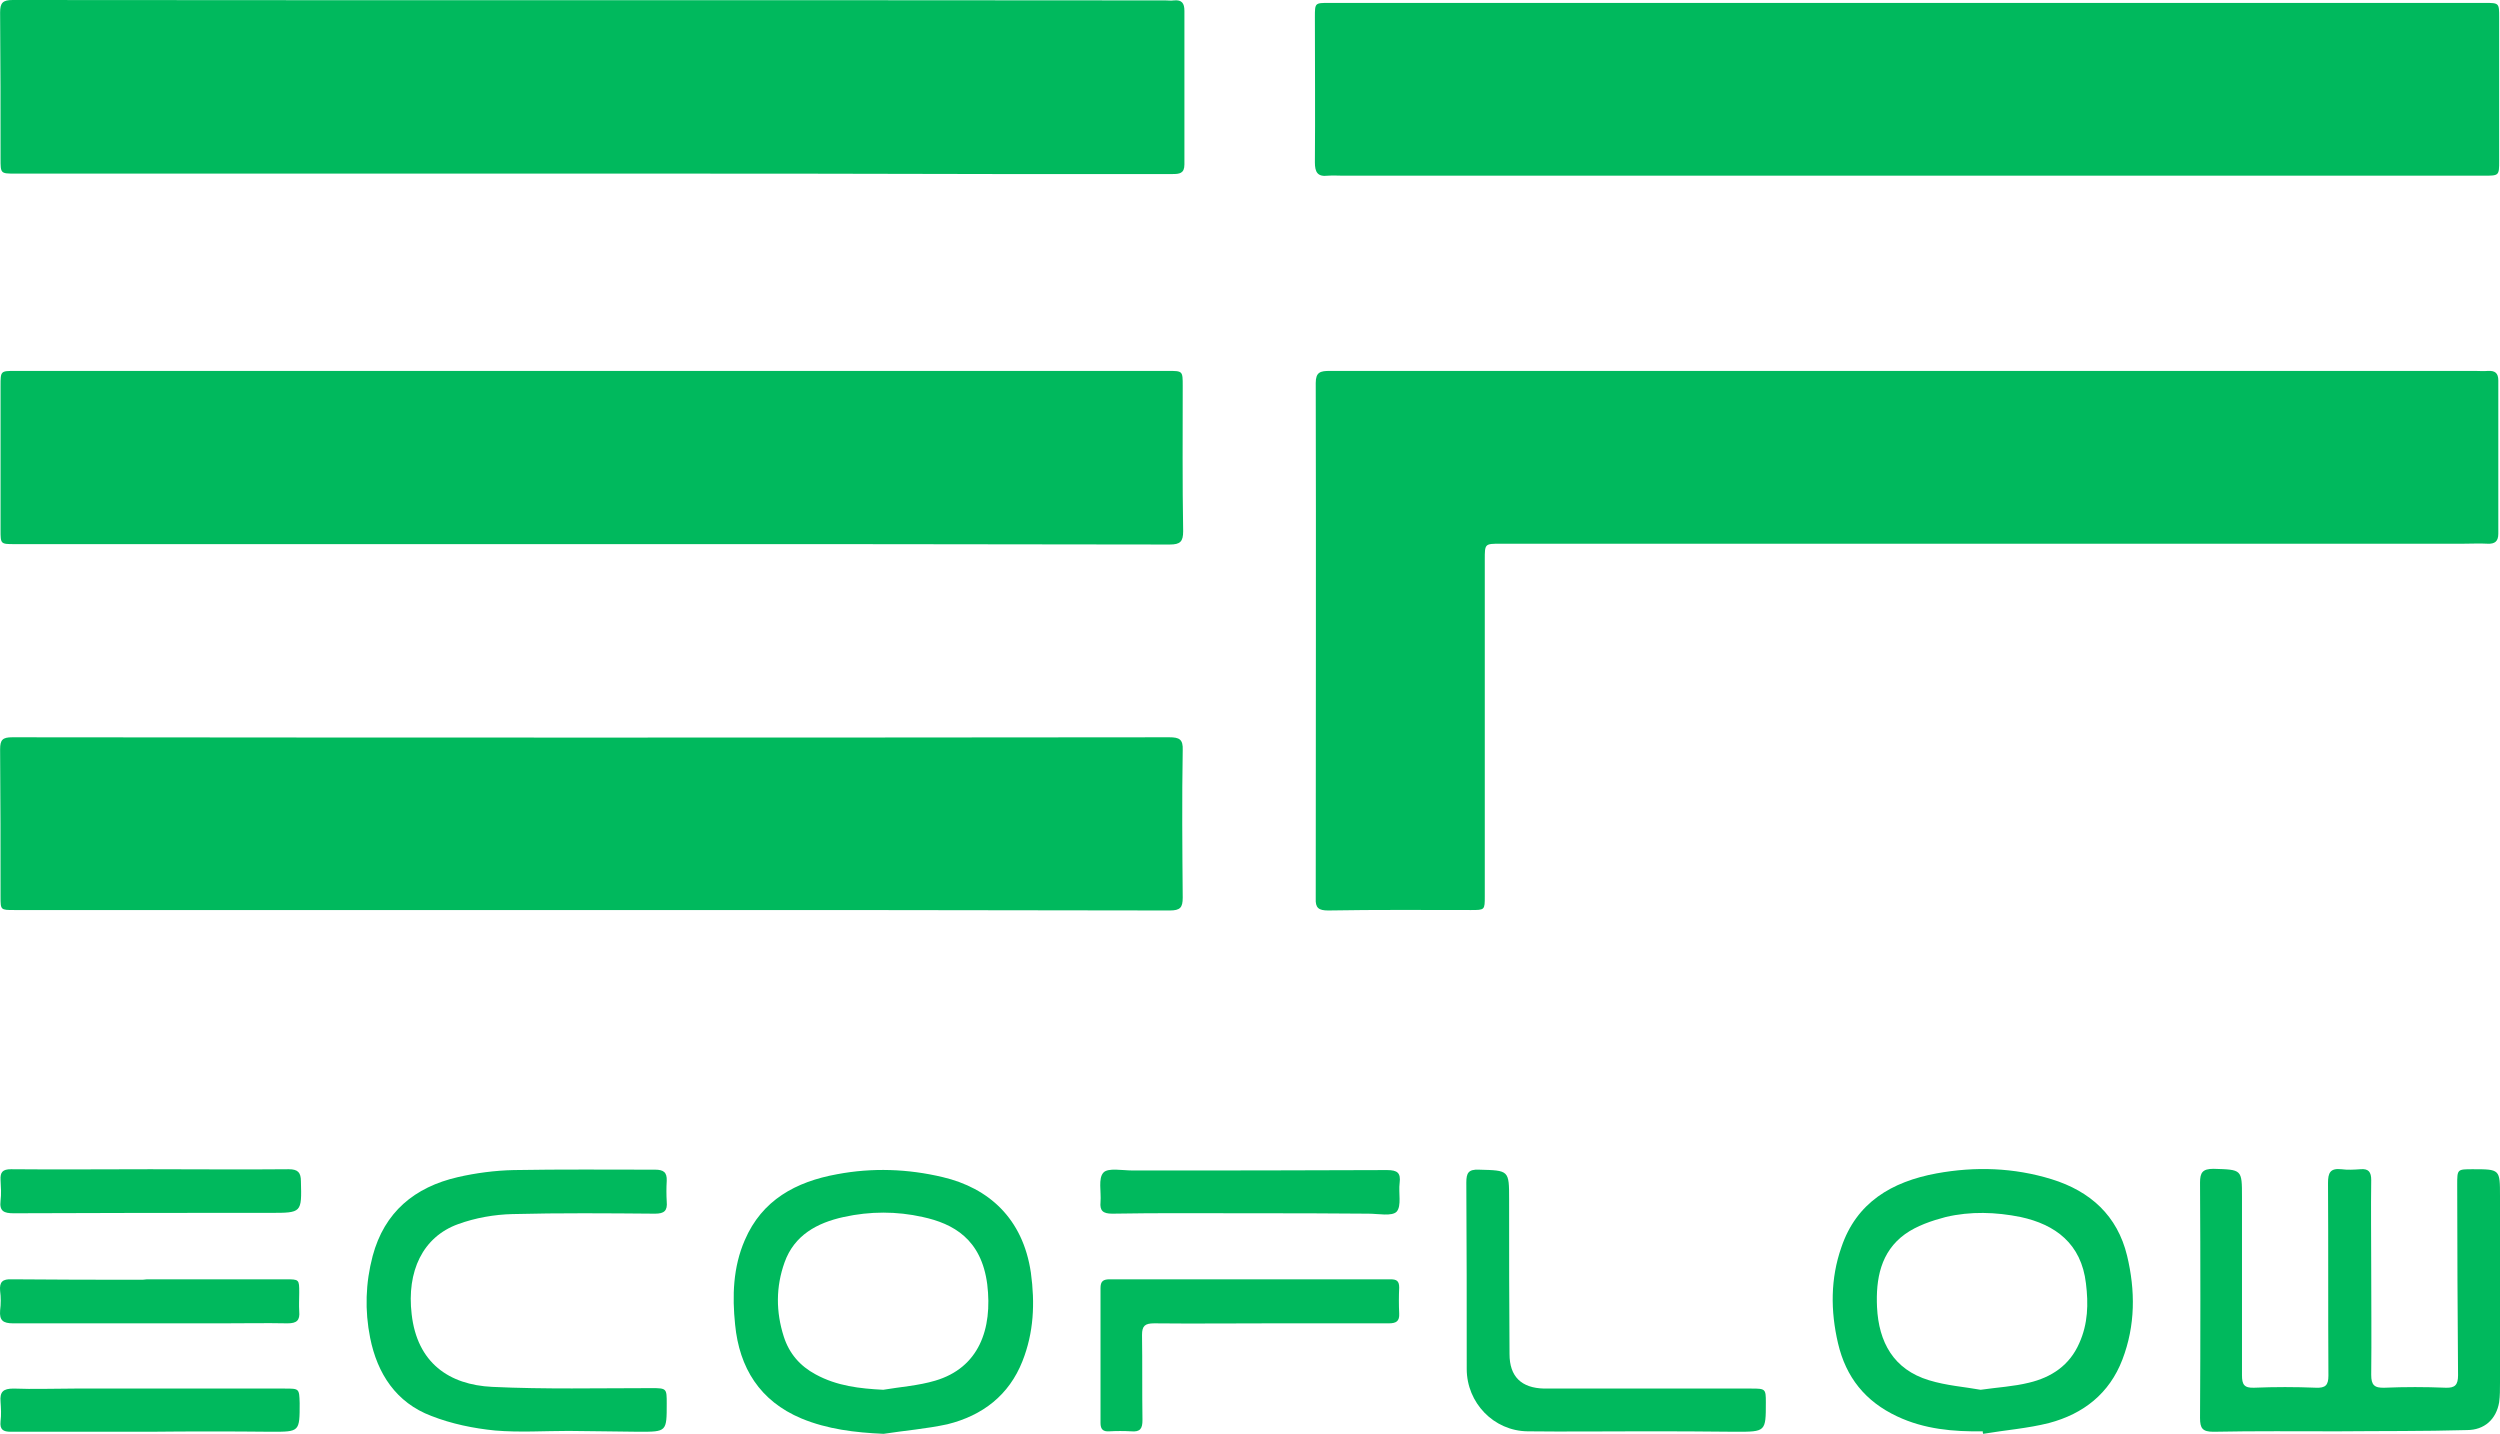
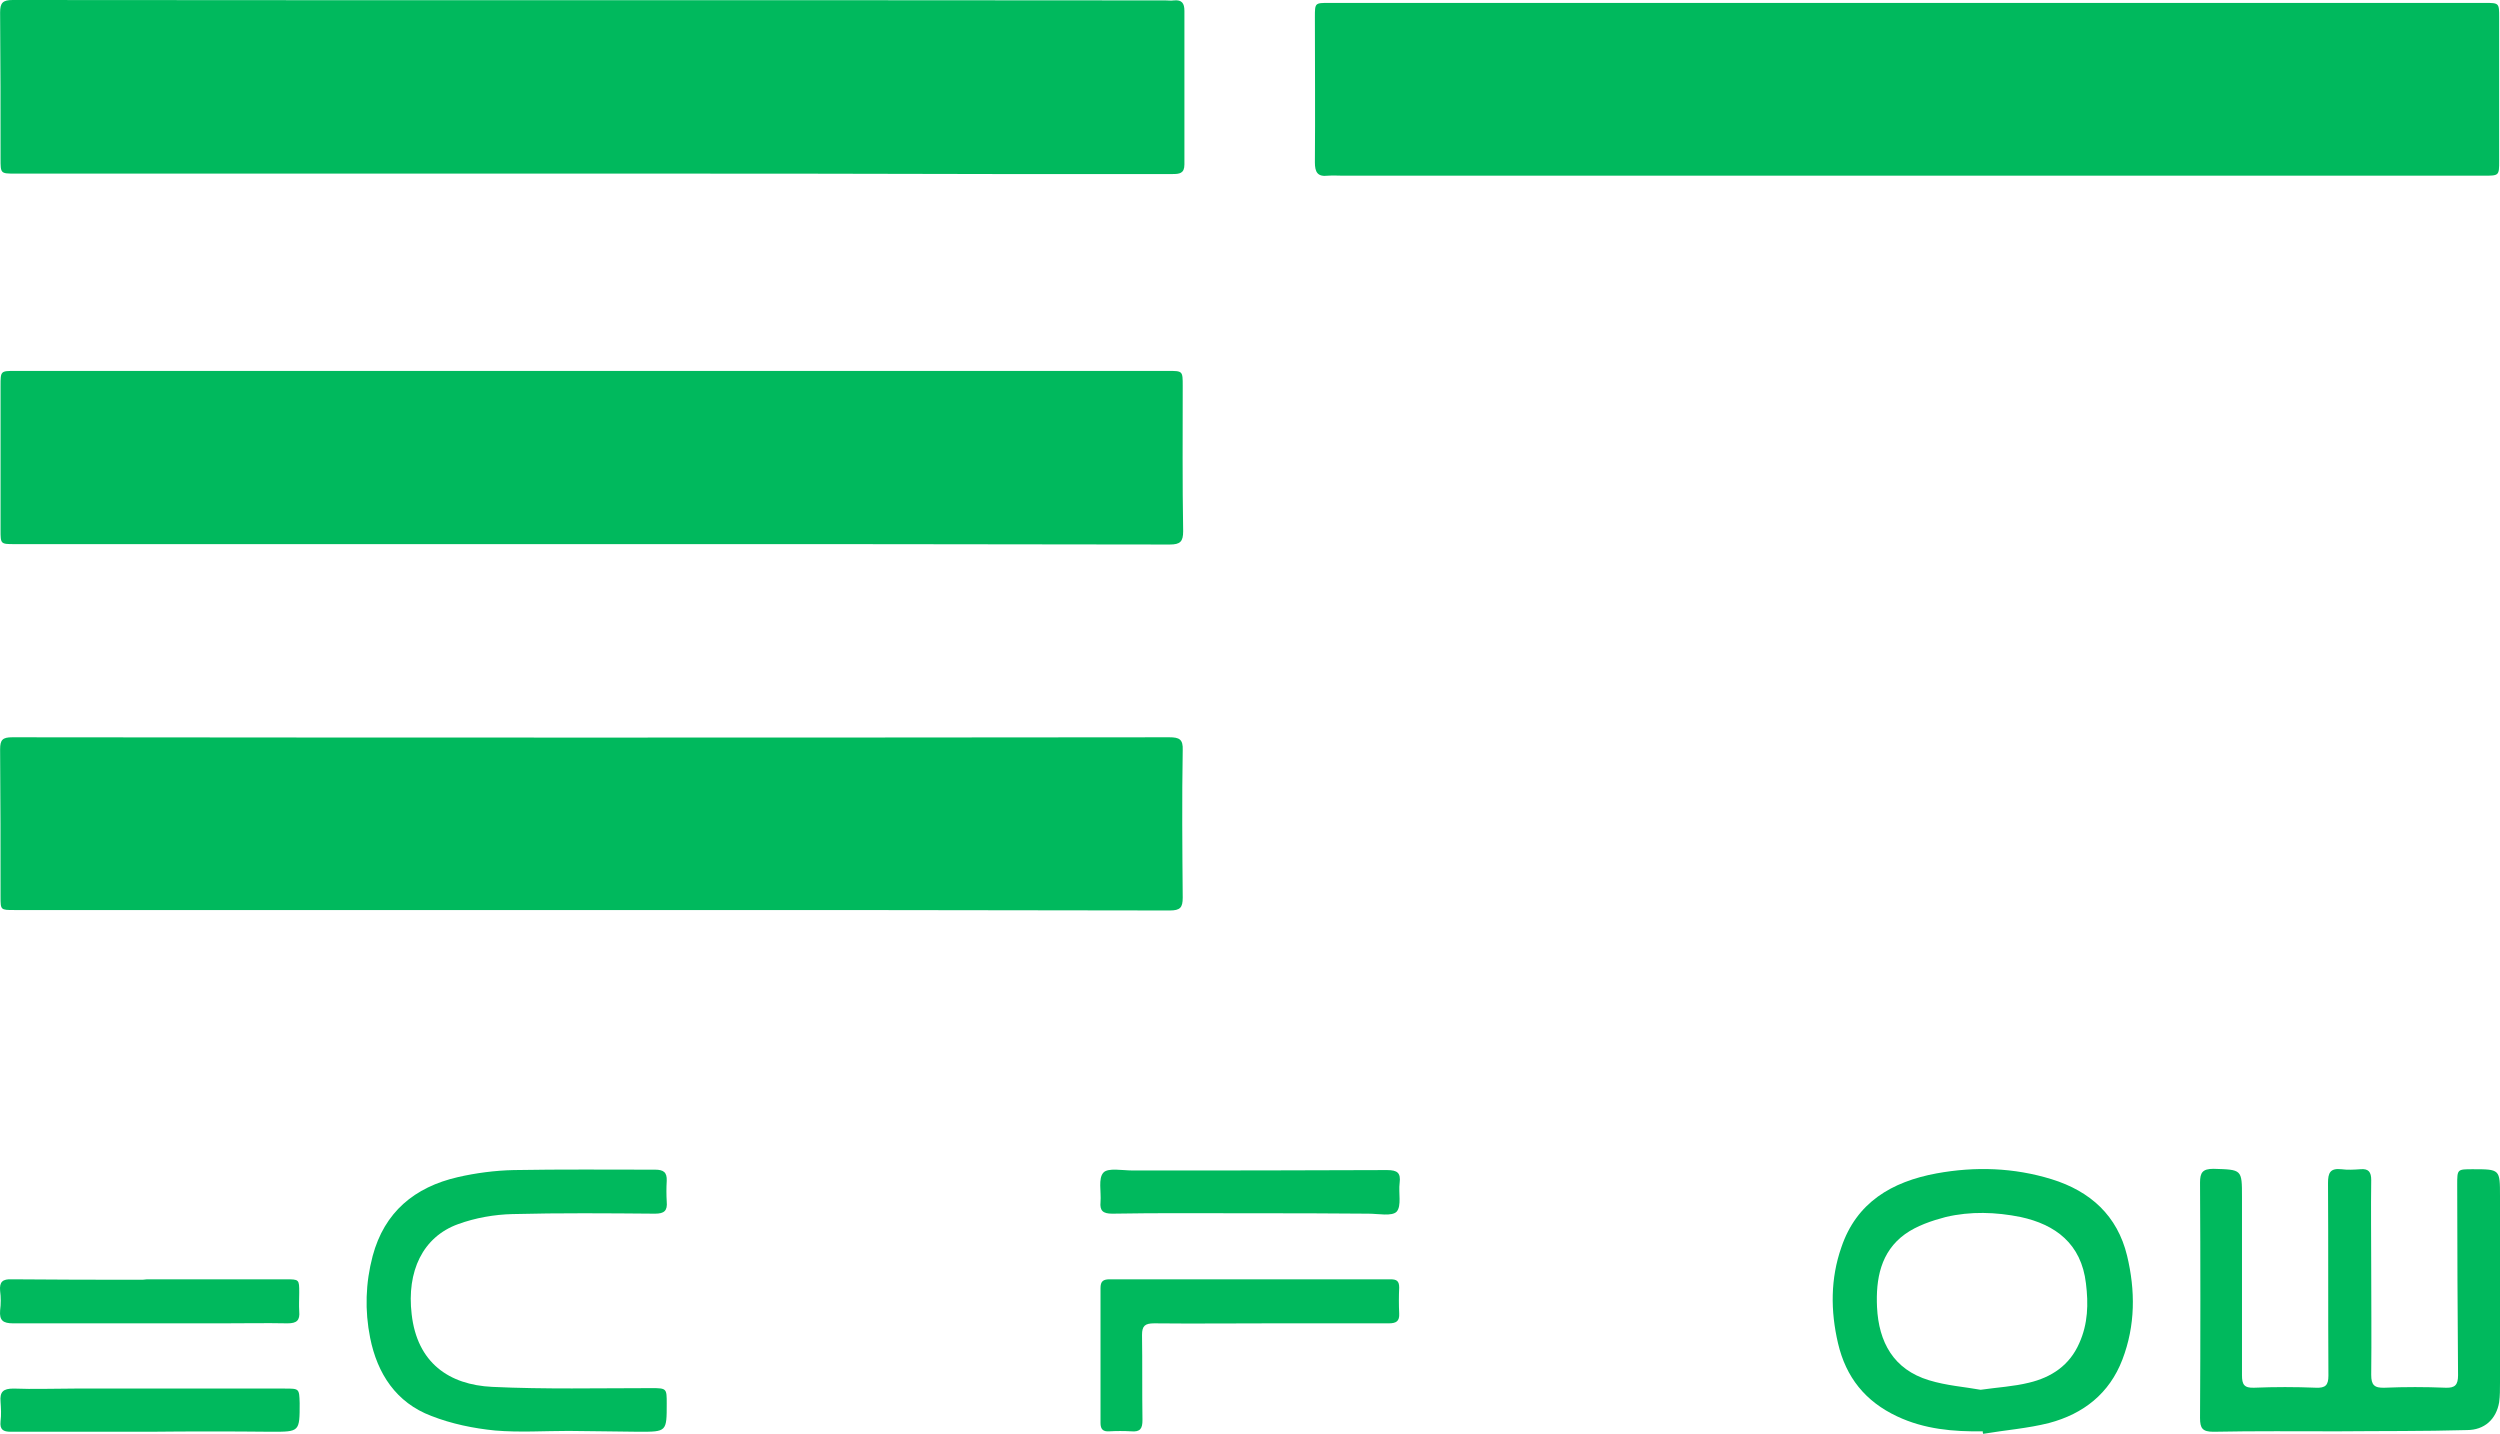
<svg xmlns="http://www.w3.org/2000/svg" width="68" height="39" viewBox="0 0 68 39" fill="none">
-   <path d="M51.854 10.089C57.011 10.089 62.169 10.089 67.327 10.089C67.441 10.089 67.555 10.1 67.669 10.089C67.863 10.078 67.954 10.145 67.954 10.349C67.954 11.738 67.954 13.128 67.954 14.518C67.954 14.721 67.863 14.8 67.658 14.789C67.441 14.777 67.224 14.789 67.007 14.789C58.278 14.789 49.549 14.789 40.82 14.789C40.386 14.789 40.386 14.789 40.386 15.218C40.386 18.268 40.386 21.33 40.386 24.381C40.386 24.753 40.386 24.753 40.009 24.753C38.72 24.753 37.431 24.742 36.13 24.765C35.867 24.765 35.776 24.697 35.788 24.437C35.788 19.76 35.799 15.094 35.788 10.417C35.788 10.123 35.913 10.089 36.164 10.089C41.379 10.089 46.616 10.089 51.854 10.089Z" fill="#00B95D" />
  <path d="M16.127 4.722C10.889 4.722 5.652 4.722 0.414 4.722C0.015 4.722 0.015 4.722 0.015 4.316C0.015 2.994 0.015 1.661 0.003 0.339C0.003 0.079 0.072 0 0.346 0C10.798 0.011 21.25 0 31.702 0.011C31.782 0.011 31.851 0.023 31.931 0.011C32.147 -0.011 32.216 0.09 32.216 0.294C32.216 1.683 32.216 3.073 32.216 4.474C32.216 4.722 32.079 4.734 31.885 4.734C30.299 4.734 28.713 4.734 27.127 4.734C23.464 4.722 19.79 4.722 16.127 4.722Z" fill="#00B95D" />
  <path d="M16.081 14.8C10.855 14.8 5.629 14.8 0.403 14.8C0.015 14.8 0.015 14.8 0.015 14.416C0.015 13.105 0.015 11.806 0.015 10.496C0.015 10.089 0.015 10.089 0.414 10.089C7.158 10.089 13.913 10.089 20.657 10.089C24.365 10.089 28.074 10.089 31.771 10.089C32.17 10.089 32.17 10.089 32.17 10.496C32.17 11.818 32.159 13.128 32.182 14.45C32.182 14.732 32.102 14.811 31.817 14.811C26.568 14.8 21.319 14.8 16.081 14.8Z" fill="#00B95D" />
  <path d="M51.877 0.079C57.114 0.079 62.352 0.079 67.578 0.079C67.977 0.079 67.977 0.079 67.977 0.475C67.977 1.774 67.977 3.073 67.977 4.372C67.977 4.779 67.977 4.779 67.555 4.779C57.217 4.779 46.879 4.779 36.541 4.779C36.404 4.779 36.255 4.768 36.118 4.779C35.833 4.813 35.765 4.677 35.765 4.417C35.776 3.096 35.765 1.785 35.765 0.463C35.765 0.079 35.765 0.079 36.153 0.079C41.402 0.079 46.639 0.079 51.877 0.079Z" fill="#00B95D" />
  <path d="M16.093 24.753C10.855 24.753 5.617 24.753 0.391 24.753C0.015 24.753 0.015 24.753 0.015 24.392C0.015 23.059 0.015 21.726 0.003 20.381C0.003 20.121 0.072 20.054 0.334 20.054C10.821 20.065 21.319 20.065 31.805 20.054C32.079 20.054 32.182 20.11 32.17 20.404C32.147 21.737 32.159 23.07 32.17 24.415C32.17 24.686 32.102 24.765 31.817 24.765C26.59 24.753 21.341 24.753 16.093 24.753Z" fill="#00B95D" />
  <path d="M63.595 38.932C62.466 38.932 61.336 38.921 60.206 38.944C59.91 38.944 59.841 38.853 59.841 38.571C59.853 36.435 59.853 34.3 59.841 32.165C59.841 31.894 59.91 31.792 60.206 31.792C60.982 31.815 60.982 31.803 60.982 32.56C60.982 34.176 60.982 35.791 60.982 37.407C60.982 37.656 61.039 37.757 61.313 37.746C61.872 37.723 62.432 37.723 62.991 37.746C63.253 37.757 63.333 37.678 63.333 37.418C63.322 35.667 63.333 33.916 63.322 32.176C63.322 31.905 63.379 31.769 63.687 31.803C63.858 31.826 64.029 31.815 64.2 31.803C64.428 31.781 64.497 31.882 64.497 32.097C64.486 32.877 64.497 33.656 64.497 34.436C64.497 35.419 64.508 36.413 64.497 37.396C64.497 37.667 64.577 37.757 64.862 37.746C65.41 37.723 65.969 37.723 66.517 37.746C66.779 37.757 66.859 37.667 66.859 37.407C66.847 35.678 66.836 33.95 66.836 32.221C66.836 31.803 66.836 31.803 67.258 31.803C68 31.803 68 31.803 68 32.538C68 34.232 68 35.927 68 37.61C68 37.791 68 37.972 67.977 38.141C67.897 38.605 67.578 38.898 67.099 38.898C65.912 38.932 64.748 38.921 63.595 38.932Z" fill="#00B95D" />
-   <path d="M24.034 39C23.259 38.966 22.505 38.876 21.798 38.582C20.668 38.108 20.109 37.204 19.995 36.029C19.915 35.249 19.938 34.47 20.257 33.735C20.725 32.639 21.65 32.142 22.768 31.939C23.726 31.758 24.696 31.792 25.643 32.018C26.887 32.312 27.823 33.136 28.04 34.617C28.154 35.453 28.119 36.243 27.811 37.023C27.446 37.949 26.727 38.503 25.769 38.74C25.198 38.864 24.616 38.91 24.034 39ZM24.023 37.802C24.491 37.723 24.982 37.69 25.438 37.554C26.625 37.204 27.001 36.153 26.853 34.933C26.693 33.701 25.929 33.283 25.096 33.102C24.388 32.944 23.669 32.944 22.95 33.102C22.22 33.261 21.604 33.6 21.341 34.334C21.102 35.001 21.102 35.678 21.319 36.356C21.467 36.819 21.764 37.158 22.186 37.384C22.768 37.701 23.384 37.769 24.023 37.802Z" fill="#00B95D" />
  <path d="M53.931 38.932C53.132 38.944 52.344 38.876 51.603 38.526C50.736 38.119 50.211 37.464 49.994 36.537C49.788 35.656 49.788 34.775 50.085 33.927C50.496 32.707 51.454 32.142 52.675 31.916C53.725 31.724 54.775 31.758 55.802 32.074C56.863 32.402 57.593 33.069 57.856 34.153C58.084 35.102 58.084 36.051 57.73 36.978C57.377 37.904 56.669 38.458 55.733 38.706C55.151 38.853 54.547 38.898 53.942 39C53.931 38.977 53.931 38.955 53.931 38.932ZM53.873 37.802C54.341 37.735 54.775 37.712 55.186 37.61C55.802 37.464 56.293 37.136 56.555 36.537C56.795 36.006 56.806 35.464 56.738 34.91C56.612 33.826 55.905 33.306 54.958 33.102C54.284 32.967 53.6 32.944 52.926 33.102C52.538 33.204 52.139 33.34 51.82 33.566C51.146 34.052 51.021 34.797 51.055 35.554C51.101 36.503 51.5 37.249 52.47 37.543C52.949 37.69 53.44 37.723 53.873 37.802Z" fill="#00B95D" />
  <path d="M15.465 38.921C14.803 38.921 14.13 38.966 13.468 38.91C12.886 38.853 12.281 38.729 11.734 38.514C10.775 38.153 10.262 37.362 10.068 36.39C9.919 35.645 9.942 34.899 10.136 34.164C10.456 32.967 11.277 32.289 12.453 32.018C12.943 31.905 13.468 31.837 13.97 31.826C15.248 31.803 16.538 31.815 17.816 31.815C18.044 31.815 18.146 31.882 18.135 32.12C18.124 32.312 18.124 32.492 18.135 32.684C18.158 32.933 18.067 33.012 17.816 33.012C16.526 33.001 15.225 32.99 13.936 33.023C13.445 33.035 12.932 33.125 12.464 33.295C11.494 33.645 11.06 34.583 11.197 35.746C11.346 37.068 12.213 37.667 13.388 37.723C14.826 37.791 16.275 37.757 17.724 37.757C18.135 37.757 18.135 37.769 18.135 38.175C18.135 38.944 18.135 38.944 17.382 38.944C16.743 38.932 16.104 38.932 15.465 38.921Z" fill="#00B95D" />
-   <path d="M44.597 38.932C43.581 38.932 42.565 38.944 41.55 38.932C40.626 38.921 39.895 38.153 39.895 37.237C39.895 35.543 39.895 33.859 39.884 32.165C39.884 31.905 39.941 31.803 40.226 31.815C41.048 31.837 41.048 31.826 41.048 32.628C41.048 34.029 41.048 35.43 41.059 36.831C41.059 37.441 41.379 37.757 42.006 37.769C43.889 37.769 45.772 37.769 47.643 37.769C48.02 37.769 48.031 37.78 48.031 38.141C48.031 38.944 48.031 38.944 47.21 38.944C46.342 38.932 45.475 38.932 44.597 38.932Z" fill="#00B95D" />
  <path d="M34.555 35.995C33.505 35.995 32.444 36.006 31.394 35.995C31.143 35.995 31.063 36.063 31.063 36.311C31.075 37.079 31.063 37.848 31.075 38.627C31.075 38.853 31.018 38.955 30.767 38.932C30.573 38.921 30.367 38.921 30.173 38.932C30.002 38.944 29.934 38.876 29.934 38.706C29.934 37.486 29.934 36.266 29.934 35.035C29.934 34.854 30.002 34.797 30.185 34.797C32.729 34.797 35.274 34.797 37.819 34.797C37.99 34.797 38.058 34.842 38.058 35.023C38.047 35.26 38.047 35.498 38.058 35.724C38.07 35.938 37.978 35.995 37.773 35.995C36.7 35.995 35.628 35.995 34.555 35.995Z" fill="#00B95D" />
-   <path d="M4.088 31.803C5.344 31.803 6.599 31.815 7.854 31.803C8.105 31.803 8.185 31.894 8.185 32.131C8.208 32.99 8.208 32.99 7.352 32.99C5.024 32.99 2.696 32.99 0.369 33.001C0.106 33.001 -0.019 32.944 0.015 32.662C0.038 32.481 0.026 32.289 0.015 32.097C0.003 31.882 0.072 31.803 0.3 31.803C1.555 31.815 2.822 31.803 4.088 31.803Z" fill="#00B95D" />
  <path d="M4.088 34.797C5.309 34.797 6.542 34.797 7.763 34.797C8.139 34.797 8.139 34.797 8.139 35.159C8.139 35.328 8.128 35.498 8.139 35.667C8.162 35.916 8.071 35.995 7.82 35.995C7.226 35.983 6.644 35.995 6.051 35.995C4.157 35.995 2.251 35.995 0.357 35.995C0.083 35.995 -0.019 35.916 0.003 35.645C0.026 35.464 0.026 35.283 0.003 35.114C-0.019 34.865 0.072 34.786 0.323 34.797C1.51 34.809 2.696 34.809 3.883 34.809C3.951 34.797 4.02 34.797 4.088 34.797Z" fill="#00B95D" />
  <path d="M33.985 33.001C32.741 33.001 31.497 32.99 30.253 33.012C30.002 33.012 29.911 32.933 29.934 32.696C29.957 32.413 29.865 32.052 30.014 31.894C30.139 31.758 30.527 31.837 30.801 31.837C33.106 31.837 35.411 31.837 37.727 31.826C38.013 31.826 38.104 31.905 38.07 32.176C38.035 32.447 38.127 32.797 37.99 32.956C37.864 33.091 37.488 33.012 37.225 33.012C36.141 33.001 35.057 33.001 33.985 33.001Z" fill="#00B95D" />
  <path d="M4.066 38.944C2.81 38.944 1.555 38.944 0.3 38.944C0.083 38.944 -0.008 38.887 0.015 38.661C0.038 38.48 0.026 38.3 0.015 38.13C-0.008 37.859 0.083 37.769 0.369 37.769C0.916 37.791 1.475 37.769 2.023 37.769C3.929 37.769 5.846 37.769 7.751 37.769C8.139 37.769 8.139 37.769 8.151 38.164C8.151 38.944 8.151 38.944 7.386 38.944C6.268 38.932 5.161 38.932 4.066 38.944C4.066 38.932 4.066 38.932 4.066 38.944Z" fill="#00B95D" />
</svg>